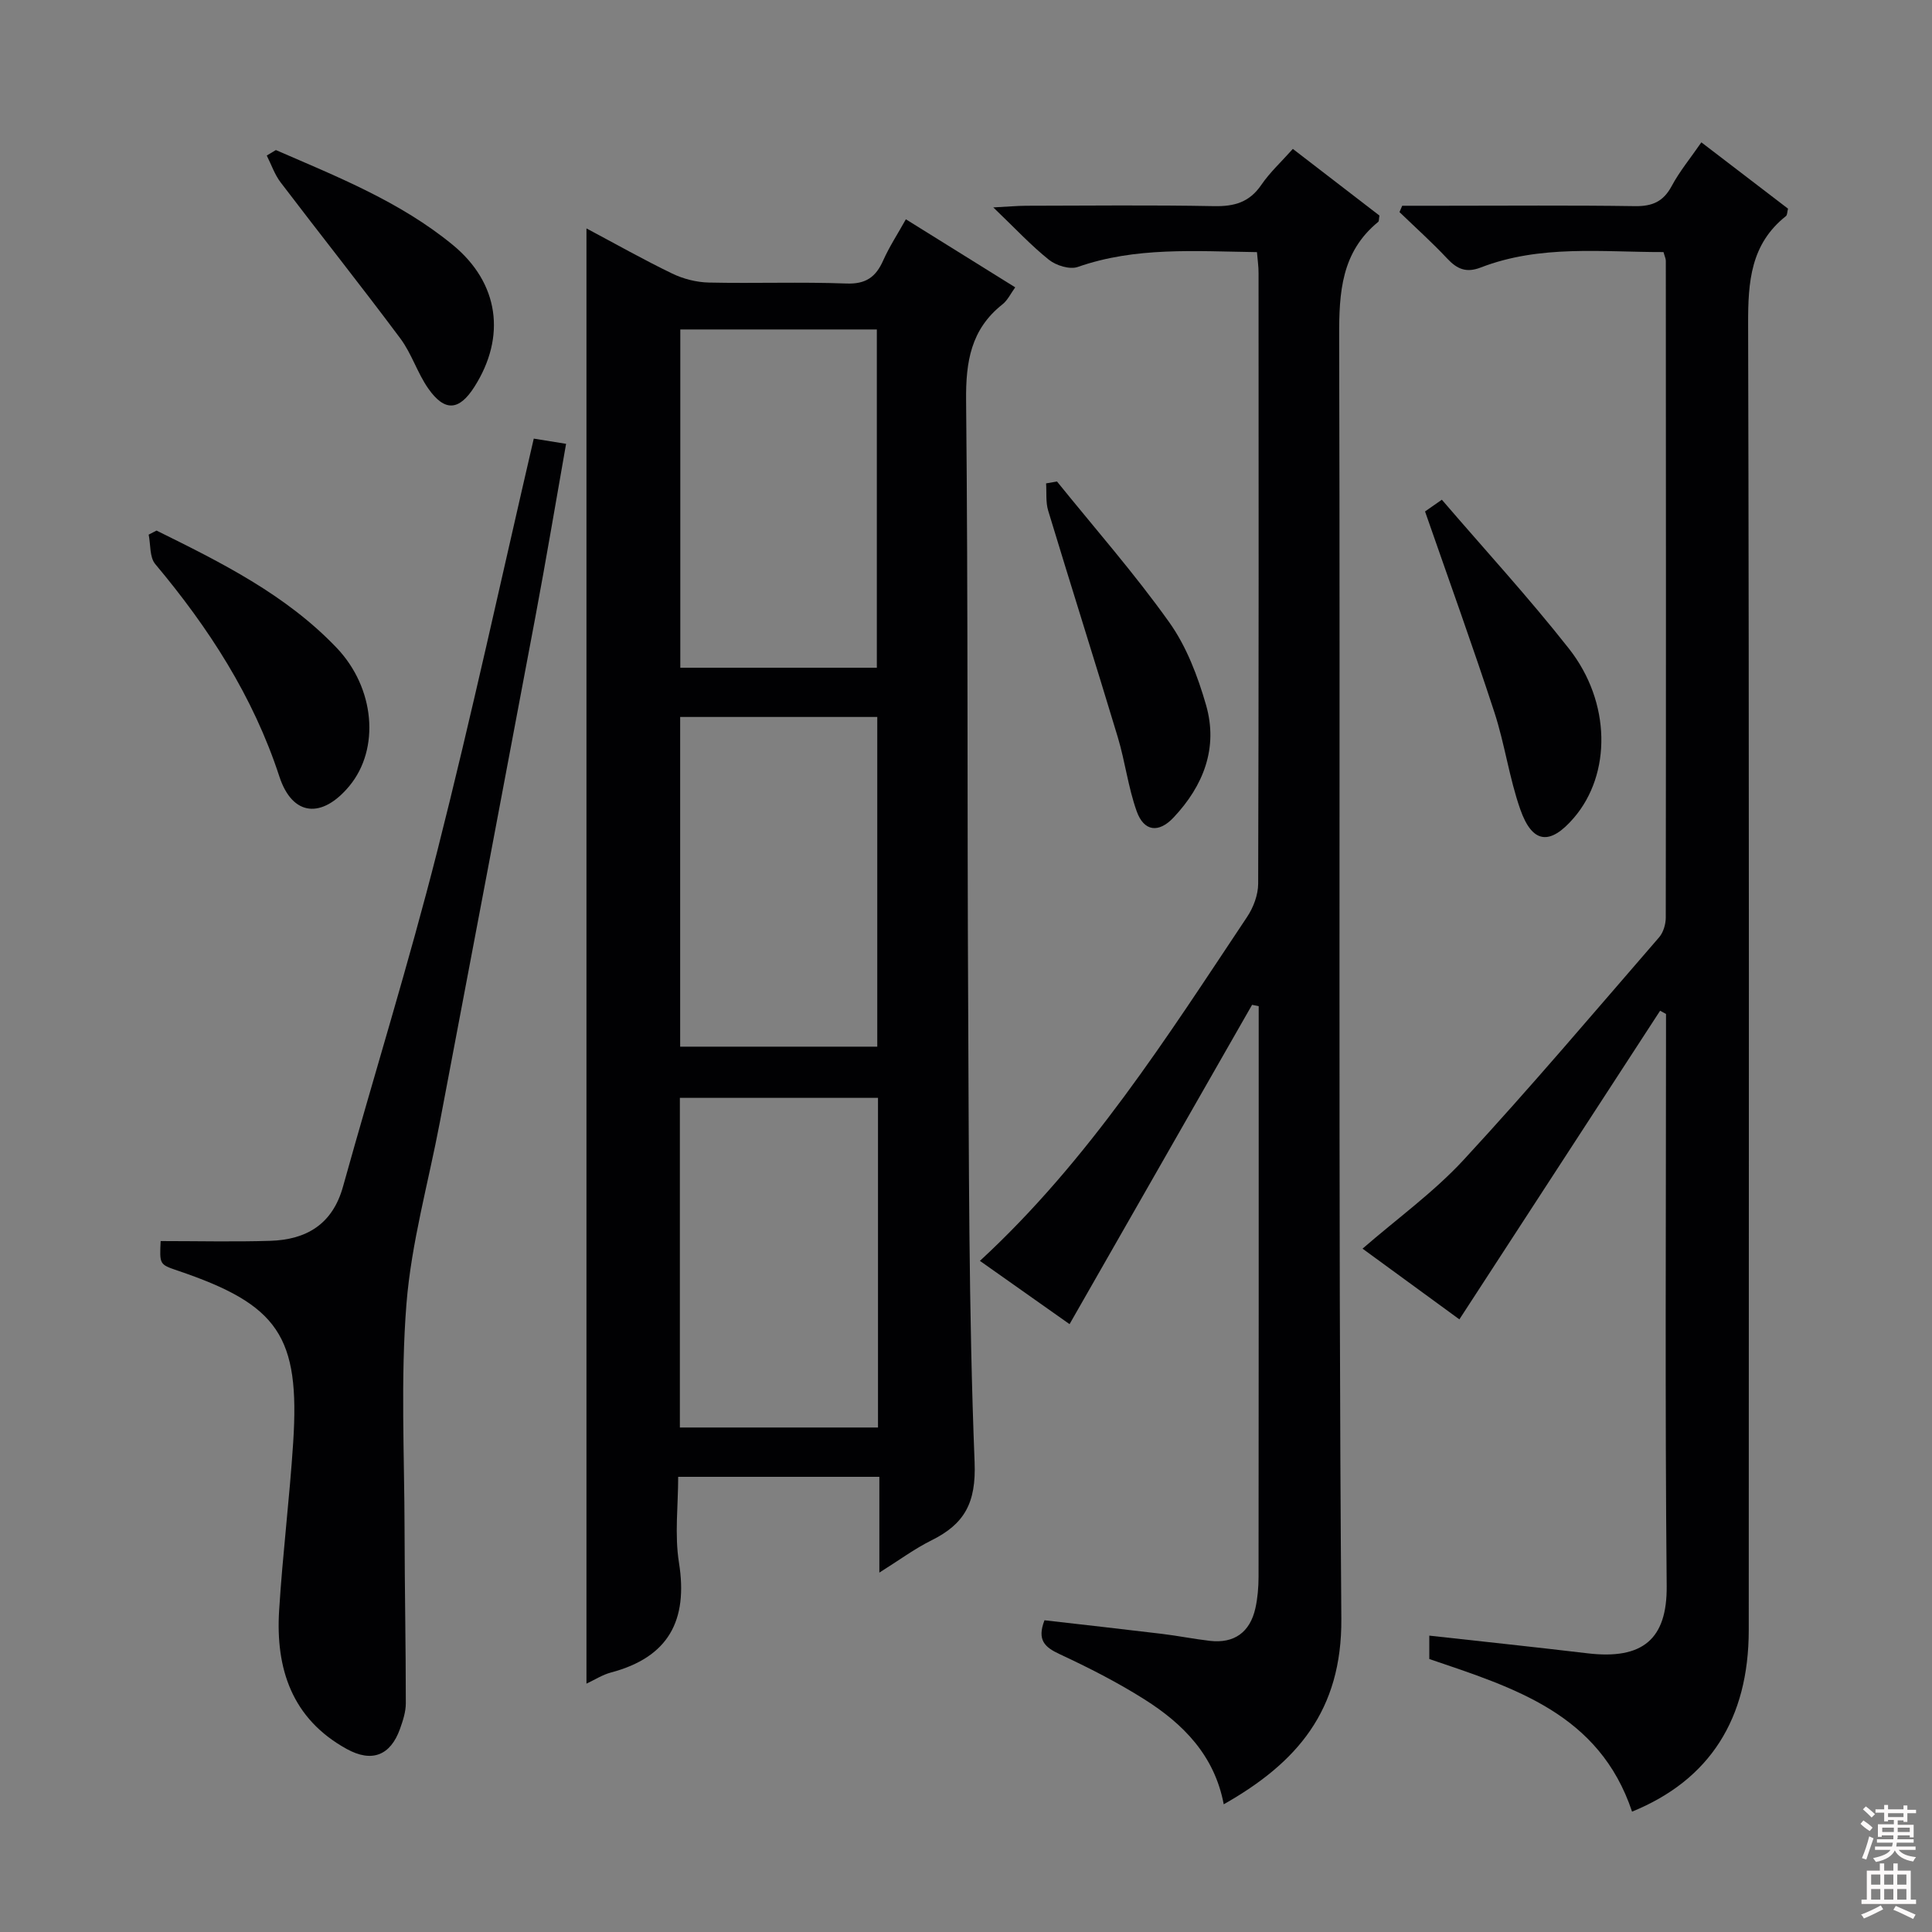
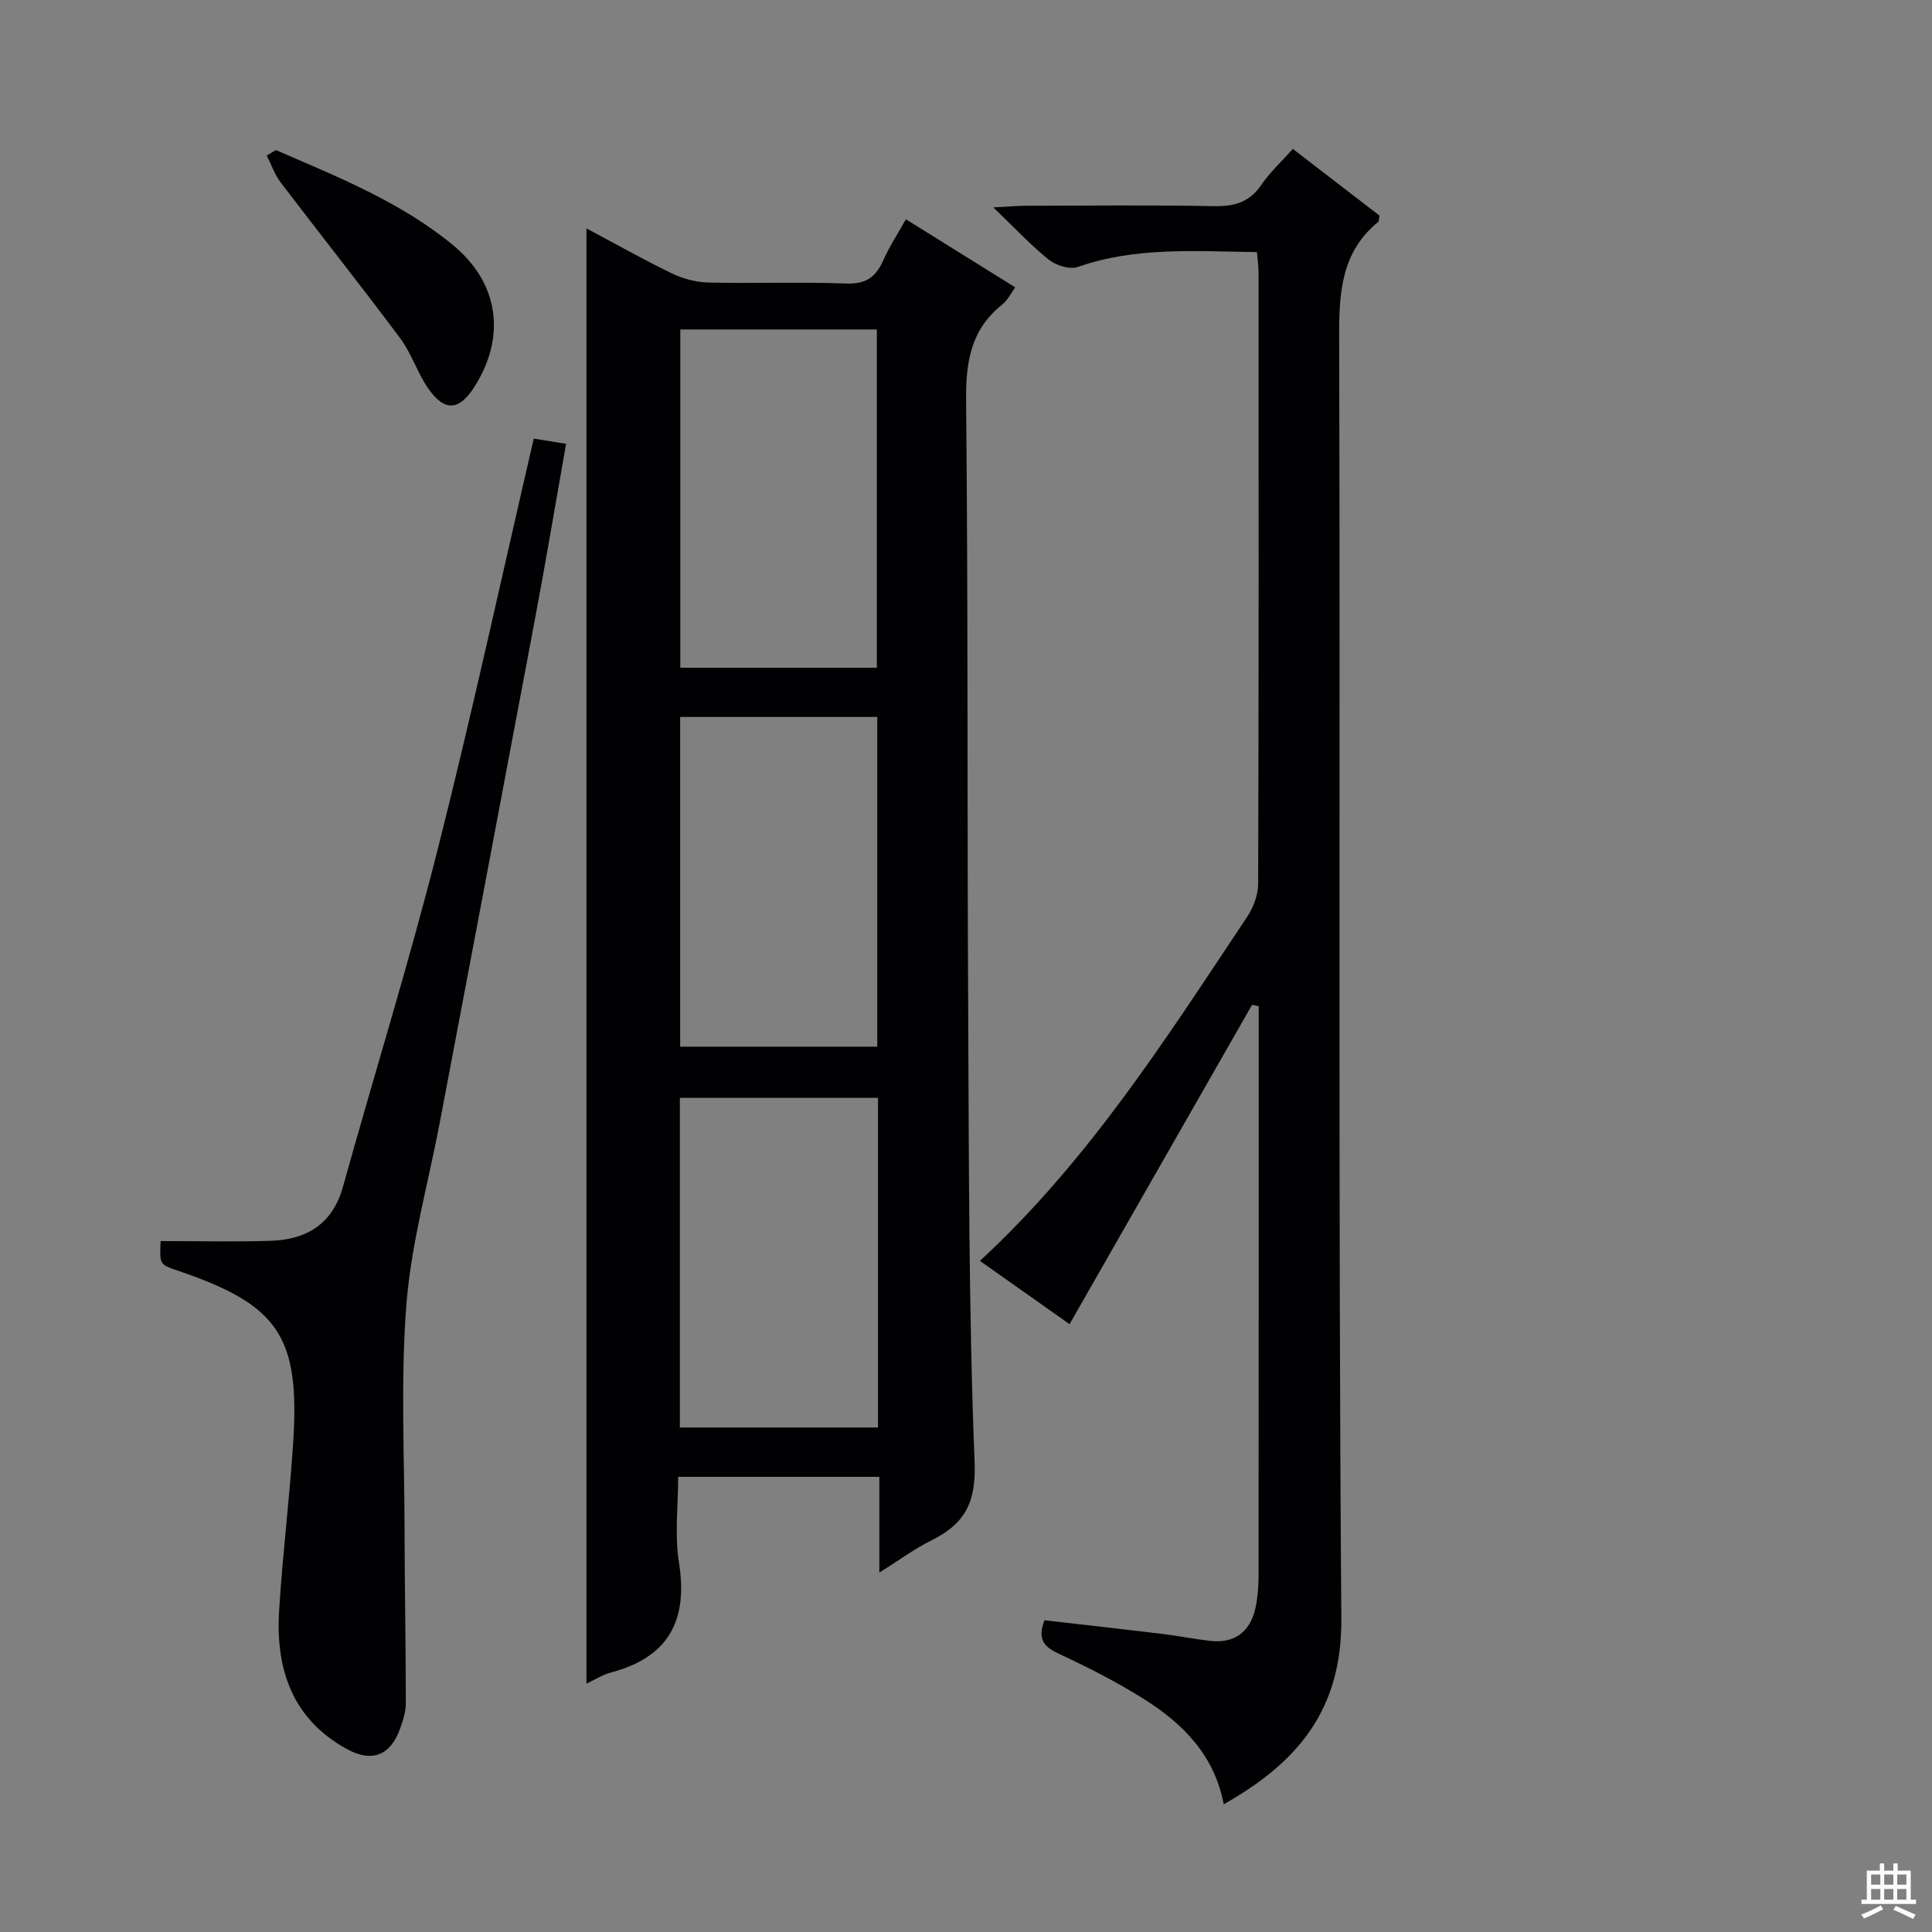
<svg xmlns="http://www.w3.org/2000/svg" enable-background="new 0 0 400 400" viewBox="0 0 400 400">
  <rect x="0" y="0" width="400" height="400" fill="#808080" stroke="none" />
  <g fill="#010103">
    <path d="m121.42 47.29c6.07 3.23 11.82 6.48 17.76 9.35 2.3 1.11 5.01 1.8 7.56 1.86 9.49.21 19-.16 28.49.2 4.03.15 6.09-1.33 7.62-4.76 1.26-2.84 2.99-5.47 4.7-8.54 7.69 4.78 15 9.33 22.64 14.09-.93 1.28-1.57 2.68-2.65 3.53-6.52 5.15-7.6 11.87-7.52 19.85.42 41.82.21 83.64.43 125.46.16 31.47.09 62.96 1.33 94.39.34 8.46-2.09 12.8-8.94 16.2-3.51 1.74-6.7 4.12-10.78 6.67 0-7.06 0-13.28 0-19.83-13.93 0-27.36 0-41.65 0 0 5.94-.76 11.98.16 17.75 1.92 12.02-2.17 19.61-14.1 22.77-1.7.45-3.26 1.46-5.05 2.3 0-100.51 0-200.61 0-301.29zm19.43 20.92v70.04h40.69c0-23.53 0-46.72 0-70.04-13.69 0-26.98 0-40.69 0zm-.03 80.23v68.26h40.81c0-22.87 0-45.43 0-68.26-13.71 0-27.12 0-40.81 0zm40.96 78.86c-13.86 0-27.26 0-41.02 0v68.25h41.02c0-22.81 0-45.23 0-68.25z" />
-     <path d="m337.9 375.08c-6.78-20.3-24.41-25.62-41.98-31.6 0-1.4 0-2.97 0-4.84 11.09 1.23 21.93 2.37 32.76 3.66 11.44 1.36 16.49-2.95 16.39-13.91-.36-37.83-.14-75.66-.14-113.5 0-1.65 0-3.31 0-4.96-.41-.22-.81-.44-1.22-.67-13.76 21.16-27.52 42.31-41.56 63.9-6.64-4.85-13.43-9.8-20.05-14.64 7.15-6.21 14.71-11.66 20.91-18.36 13.88-15.02 27.1-30.65 40.5-46.11.87-1.01 1.36-2.69 1.37-4.05.06-45.33.04-90.66.01-136 0-.46-.24-.92-.48-1.81-12.7.02-25.52-1.57-37.83 3.19-3.02 1.17-4.91.33-6.96-1.86-3.14-3.35-6.57-6.42-9.87-9.61.19-.44.37-.88.56-1.31h8.21c13.33 0 26.67-.12 40 .08 3.59.05 5.87-.95 7.59-4.17 1.63-3.04 3.87-5.75 6.14-9.04 6.15 4.71 12.04 9.22 17.94 13.73-.18.67-.14 1.31-.43 1.54-7.31 5.8-7.85 13.59-7.83 22.27.23 90.16.15 180.33.13 270.49-.01 18.37-8.08 31.03-24.16 37.58z" />
    <path d="m260.24 52.2c-12.84-.18-25.13-1.12-37.1 3.07-1.65.58-4.46-.29-5.95-1.47-3.72-2.97-6.99-6.5-11.54-10.86 3.3-.17 5.02-.33 6.74-.34 13-.02 26-.17 38.99.08 4.2.08 7.31-.81 9.76-4.4 1.77-2.59 4.13-4.76 6.53-7.45 6.05 4.66 12.06 9.28 17.93 13.8-.13.72-.07 1.16-.26 1.31-7.63 6.25-8.11 14.55-8.08 23.74.25 88.48-.22 176.96.45 265.44.14 19.08-9.19 29.85-24.35 38.44-1.9-10.1-8.38-16.65-16.41-21.72-5.6-3.54-11.56-6.57-17.57-9.37-3.07-1.43-4.72-2.9-3.13-7.01 8 .92 16.2 1.83 24.38 2.82 3.3.4 6.56 1.06 9.86 1.44 5.02.58 8.31-1.75 9.43-6.77.46-2.09.64-4.28.65-6.43.04-37.83.03-75.65.03-113.48 0-1.57 0-3.14 0-4.72-.46-.09-.91-.19-1.37-.28-12.5 21.87-25 43.75-37.79 66.11-5.73-4.05-12.05-8.51-18.56-13.1 22.58-20.83 38.68-46.25 55.33-71.23 1.3-1.95 2.27-4.55 2.28-6.84.13-42.16.1-84.32.08-126.47.01-1.29-.19-2.59-.33-4.31z" />
    <path d="m33.26 256.95c7.81 0 15.25.18 22.68-.05 7.5-.23 12.91-3.42 15.08-11.24 6.45-23.18 13.61-46.17 19.52-69.48 7.13-28.13 13.27-56.51 19.97-85.37 2.04.33 4.18.67 6.69 1.08-2.17 12.28-4.14 24.04-6.34 35.75-6.55 34.9-13.18 69.79-19.79 104.68-2.38 12.55-5.91 25-6.92 37.65-1.23 15.53-.42 31.23-.39 46.86.02 11.94.26 23.88.26 35.82 0 1.77-.6 3.6-1.21 5.31-1.97 5.49-5.81 7.02-11.02 4.15-11.34-6.24-14.75-16.61-14-28.68.72-11.61 2.16-23.17 2.91-34.77 1.43-22.05-3.08-28.56-24-35.62-3.67-1.26-3.67-1.26-3.44-6.09z" />
-     <path d="m32.41 109.85c13.36 6.6 26.73 13.23 37.24 24.22 8.02 8.38 9.03 20.98 2.7 28.64-5.63 6.81-11.79 6.37-14.51-1.94-5.43-16.61-14.62-30.77-25.7-43.99-1.19-1.42-.94-4.03-1.36-6.09.54-.28 1.08-.56 1.63-.84z" />
-     <path d="m295.04 105.89c.63-.44 1.82-1.27 3.48-2.43 8.9 10.37 18.01 20.28 26.31 30.83 8.75 11.11 8.8 25.99 1.02 35.04-4.92 5.73-8.58 5.38-11.09-1.75-2.29-6.52-3.21-13.52-5.36-20.1-4.47-13.69-9.37-27.24-14.36-41.59z" />
-     <path d="m218.84 99.69c7.81 9.67 16.04 19.04 23.24 29.15 3.57 5 5.9 11.16 7.62 17.13 2.55 8.86-.53 16.71-6.73 23.29-3.09 3.28-6.14 2.9-7.64-1.32-1.76-4.95-2.39-10.28-3.91-15.33-4.72-15.66-9.67-31.25-14.41-46.9-.53-1.76-.3-3.75-.43-5.63.76-.13 1.51-.26 2.26-.39z" />
    <path d="m57.12 31.07c12.75 5.54 25.75 10.69 36.65 19.66 9.54 7.86 11.08 18.96 4.43 29.39-3.13 4.91-6.11 5.18-9.51.35-2.27-3.22-3.45-7.24-5.8-10.39-8.11-10.88-16.57-21.51-24.79-32.32-1.24-1.63-1.93-3.69-2.87-5.56.63-.37 1.26-.75 1.89-1.13z" />
  </g>
-   <path d="m385.2 377.6.6-.7c.6.4 1.3.9 1.9 1.5l-.6.7c-.8-.5-1.4-1-1.9-1.5zm.3 7.1c.6-1.4 1.1-2.9 1.5-4.5.3.1.6.3.9.4-.5 1.4-1 2.9-1.5 4.4zm.2-10.1.6-.6c.7.5 1.3 1.1 1.9 1.6l-.7.7c-.6-.6-1.2-1.2-1.8-1.7zm8.4-.8h.8v.9h1.8v.7h-1.8v1.8h-.8v-.3h-1.2v.9h3.3v2.6h-.8v-.4h-2.5c0 .3 0 .6-.1.8h3.4v.7h-3.5c0 .3-.1.6-.1.8h4v.7h-3.5c.7.9 1.9 1.3 3.6 1.5-.2.2-.4.5-.6.9-1.9-.3-3.2-1.1-3.8-2.3-.5 1.1-1.8 2-3.9 2.4-.2-.3-.4-.5-.6-.8 1.9-.4 3.1-.9 3.6-1.7h-3.2v-.7h3.5c.1-.2.1-.5.2-.8h-3.3v-.7h3.4c0-.2 0-.5 0-.8h-2.4v.3h-.8v-2.6h3.3v-.9h-1.2v.3h-.8v-1.8h-1.8v-.7h1.8v-.9h.8v.9h3.2zm-4.4 5.5h2.4c0-.3 0-.6 0-.9h-2.4zm1.2-3.1h3.2v-.8h-3.2zm4.4 2.2h-2.4v.9h2.5v-.9z" fill="#fcfafa" />
  <path d="m389.2 385.8h.9v1.5h1.9v-1.5h.9v1.5h2.7v6h1.1v.9h-11.3v-.9h1.1v-6h2.7zm.2 8.7.5.8c-1.2.6-2.5 1.3-4 1.9-.2-.3-.3-.6-.6-.8 1.6-.6 3-1.3 4.1-1.9zm-2-4.3h1.9v-2.1h-1.9zm0 3.1h1.9v-2.2h-1.9zm2.7-3.1h1.9v-2.1h-1.9zm0 3.1h1.9v-2.2h-1.9zm2.4 1.3c1.4.6 2.7 1.2 4.1 1.8l-.5.9c-1.5-.7-2.8-1.4-4.1-1.9zm2.2-6.5h-1.9v2.1h1.9zm-1.9 5.2h1.9v-2.2h-1.9z" fill="#fcfafa" />
</svg>